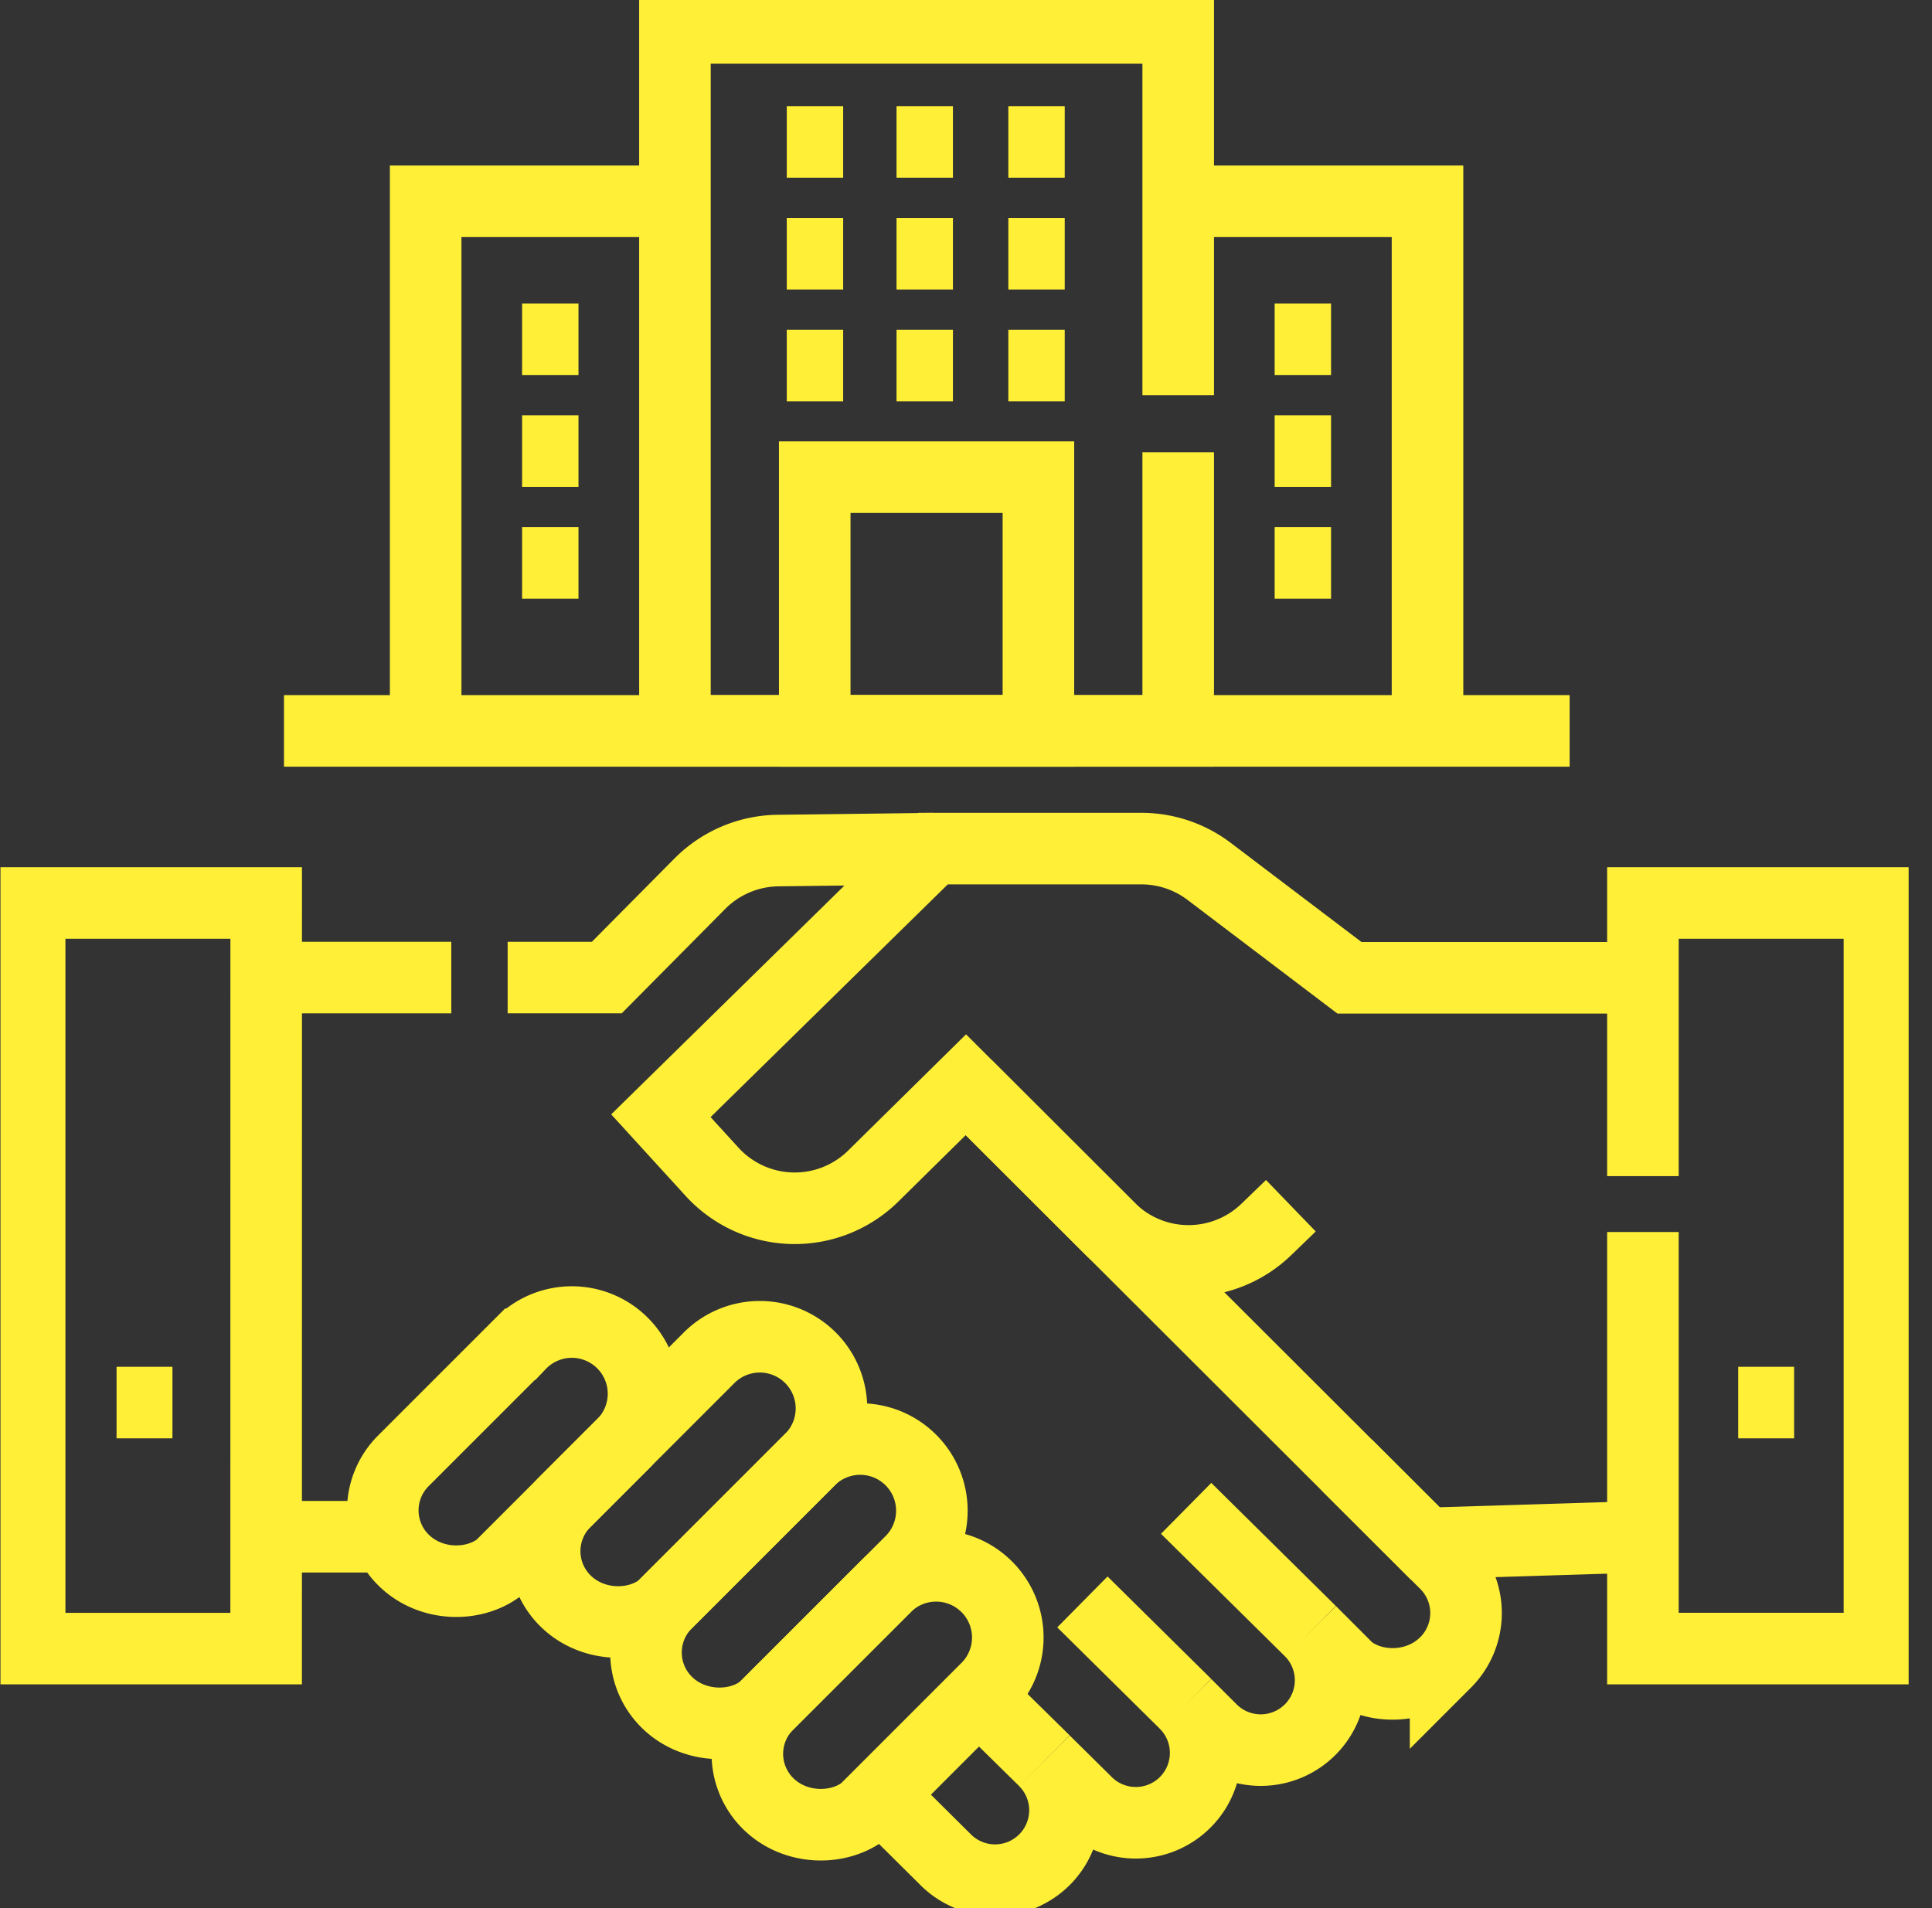
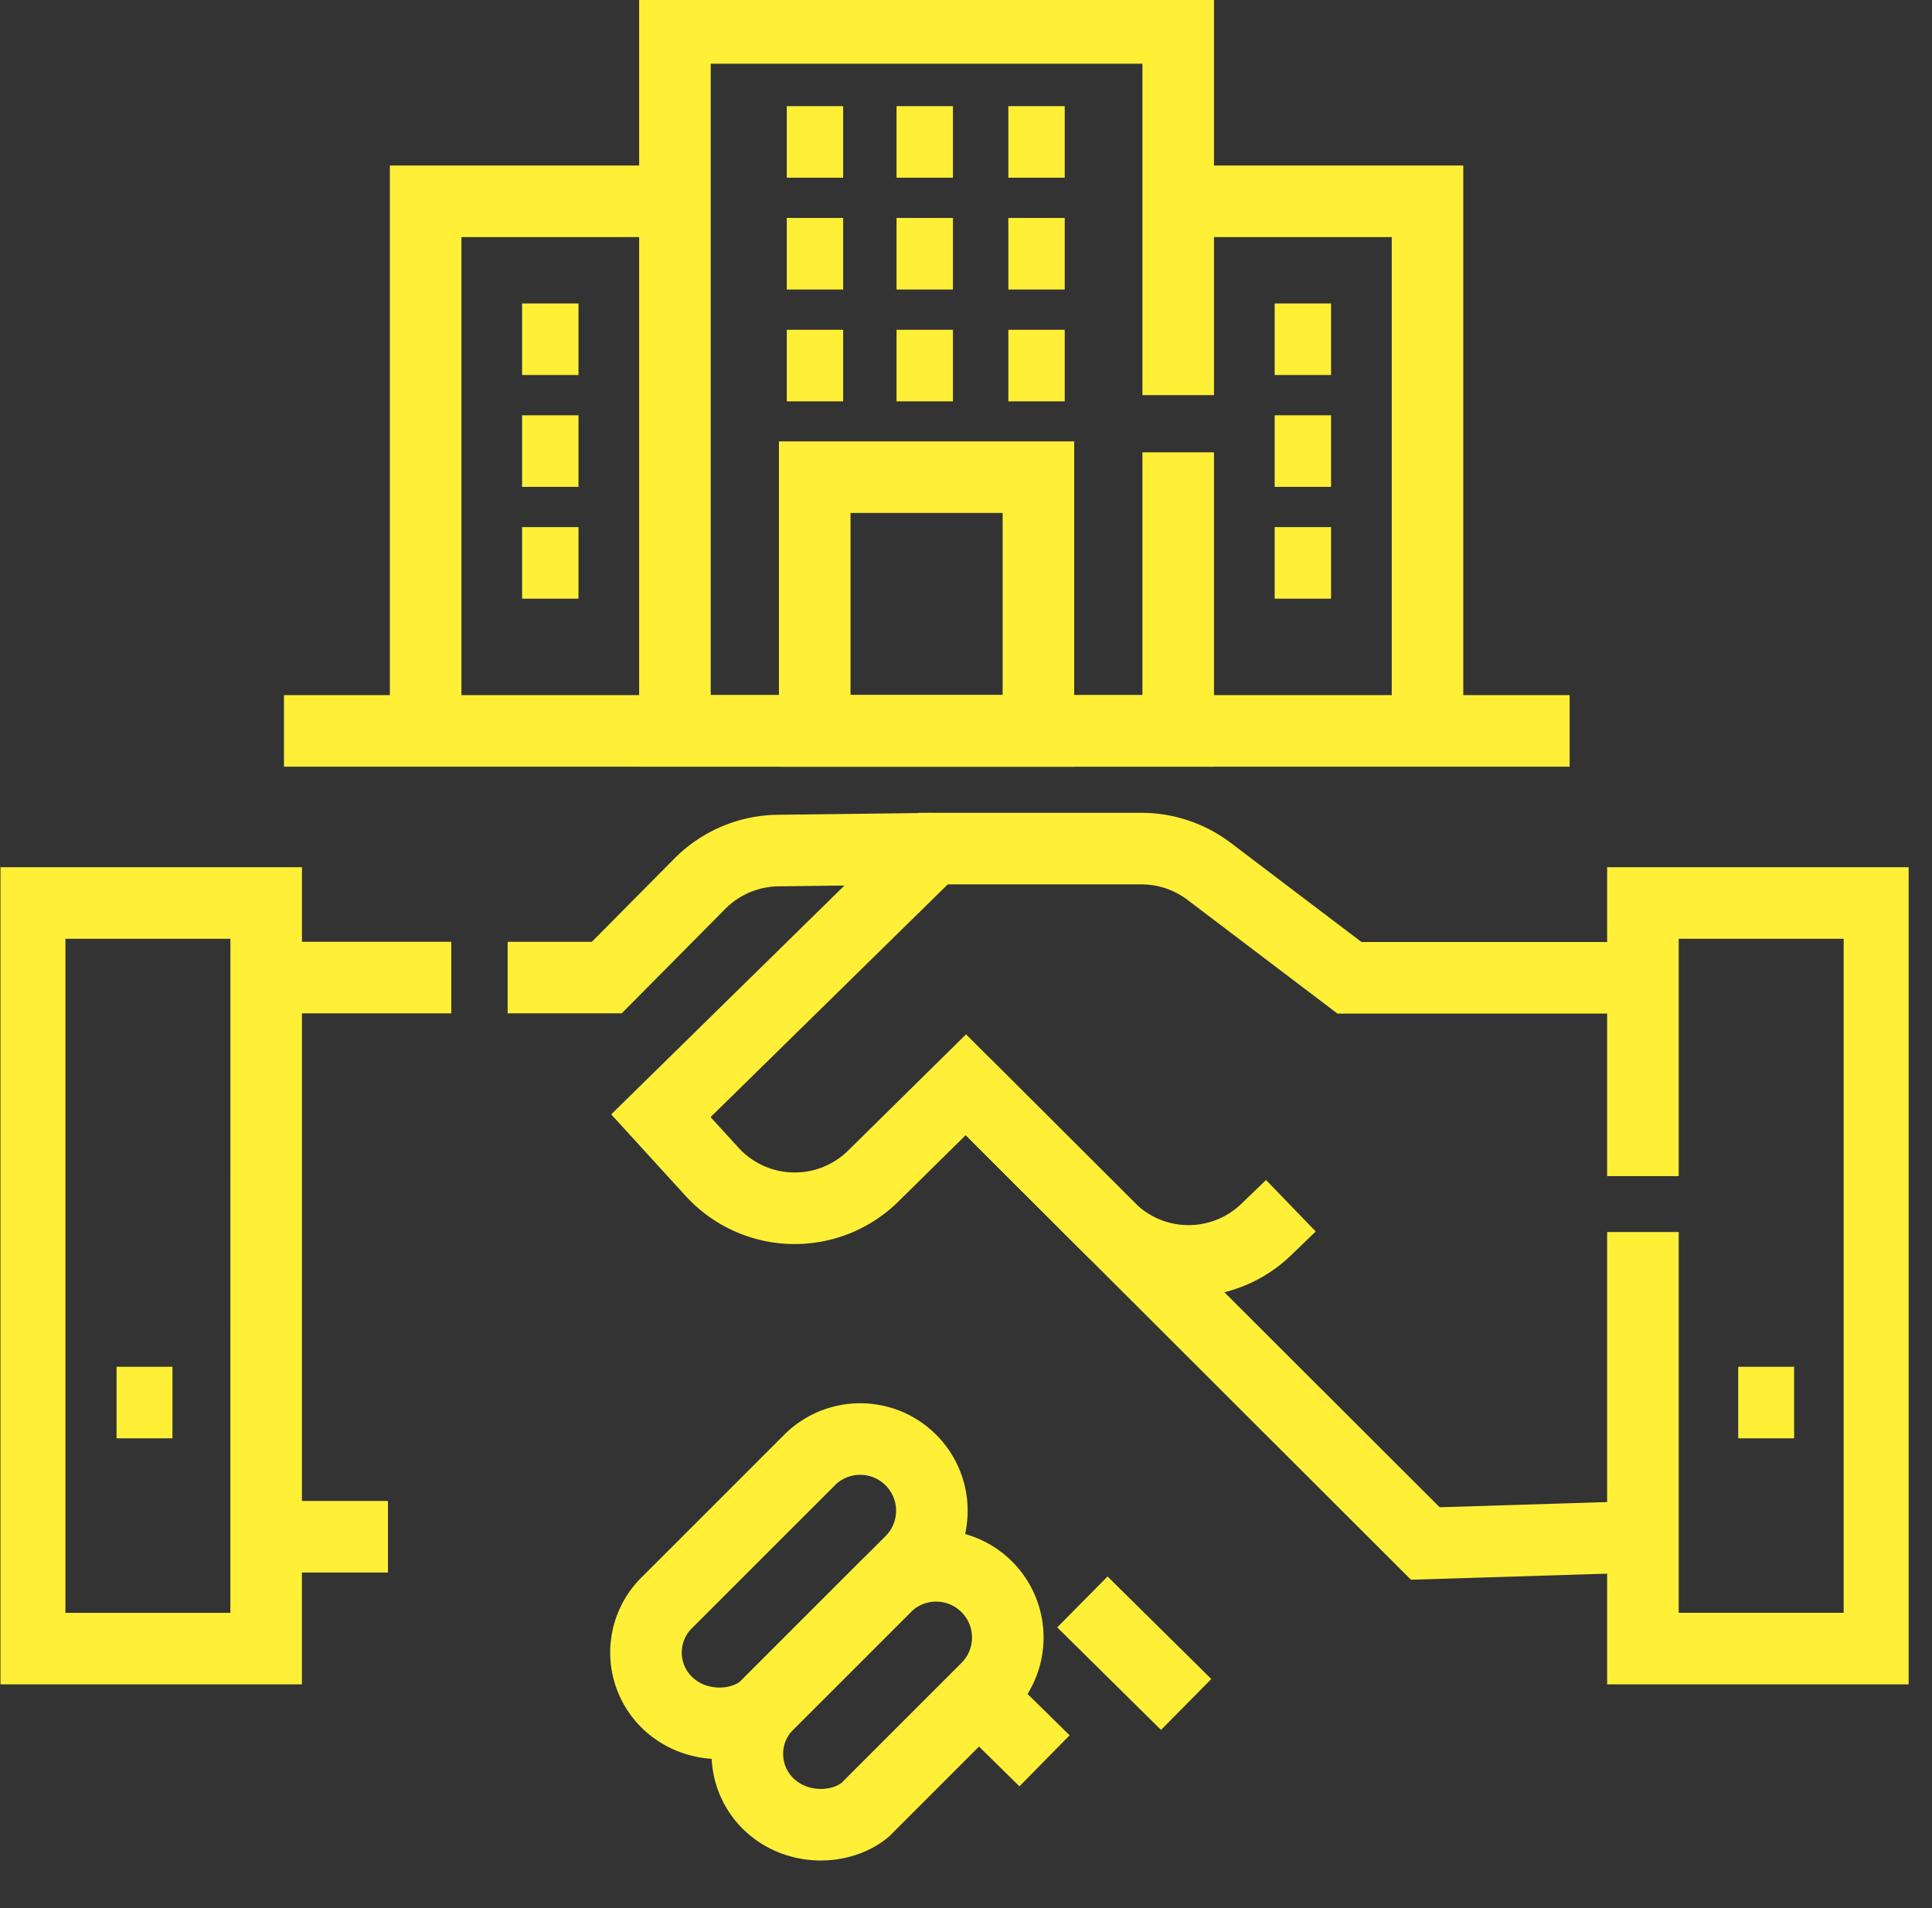
<svg xmlns="http://www.w3.org/2000/svg" data-bbox="1.243 1.171 77.553 77.658" viewBox="0 0 81 80" height="80" width="81" data-type="ugc">
  <rect x="0" y="0" width="81" height="80" fill="#333333" stroke="none" />
  <g>
    <g clip-path="url(#3c950c8c-11c1-41bb-9733-d4b195a380dc)">
      <path stroke-miterlimit="10" stroke-width="3" stroke="#FFF037" d="M11.16 37.86H1.243v31.26h9.915z" fill="none" />
      <path stroke-miterlimit="10" stroke-width="3" stroke="#FFF037" d="M68.88 51.655v17.464h9.916V37.86H68.88v11.45" fill="none" />
-       <path stroke-miterlimit="10" stroke-width="3" stroke="#FFF037" d="m36.904 75.248 2.742 2.722a2.93 2.93 0 0 0 4.145-4.144l1.72 1.7a2.928 2.928 0 0 0 4.217-4.064l1.032 1.03a2.929 2.929 0 0 0 4.194-4.09l1.584 1.585c1.068.859 2.924.859 4.068-.286a2.93 2.93 0 0 0 0-4.144l-4.142-4.135" fill="none" />
      <path stroke-miterlimit="10" stroke-width="3" stroke="#FFF037" d="M11.158 64.43h5.107" fill="none" />
      <path stroke-miterlimit="10" stroke-width="3" stroke="#FFF037" d="M18.92 40.986h-7.762" fill="none" />
      <path stroke-miterlimit="10" stroke-width="3" stroke="#FFF037" d="m39.12 35.58-6.505.081a4.7 4.7 0 0 0-3.271 1.387l-3.904 3.938h-4.157" fill="none" />
      <path stroke-miterlimit="10" stroke-width="3" stroke="#FFF037" d="m41.232 71.308 2.56 2.517" fill="none" />
      <path stroke-miterlimit="10" stroke-width="3" stroke="#FFF037" d="m45.38 67.163 4.35 4.299" fill="none" />
-       <path stroke-miterlimit="10" stroke-width="3" stroke="#FFF037" d="m49.729 63.24 5.225 5.163" fill="none" />
-       <path stroke-miterlimit="10" stroke-width="3" stroke="#FFF037" d="m29.691 56.965-5.997 5.997a2.93 2.93 0 0 0 0 4.144c1.145 1.145 3 1.145 4.069.286l6.177-6.178a3.005 3.005 0 1 0-4.249-4.249Z" fill="none" />
-       <path stroke-miterlimit="10" stroke-width="3" stroke="#FFF037" d="m21.799 56.36-4.892 4.892a2.93 2.93 0 0 0 0 4.144c1.145 1.144 3 1.144 4.068.286l5.073-5.073A3.005 3.005 0 1 0 21.8 56.36Z" fill="none" />
      <path stroke-miterlimit="10" stroke-width="3" stroke="#FFF037" d="m33.94 61.215-5.998 5.996a2.93 2.93 0 0 0 0 4.145c1.145 1.144 3 1.144 4.069.286l6.178-6.178a3.005 3.005 0 1 0-4.25-4.25Z" fill="none" />
      <path stroke-miterlimit="10" stroke-width="3" stroke="#FFF037" d="m37.084 66.57-4.892 4.89a2.93 2.93 0 0 0 0 4.145c1.145 1.145 3 1.145 4.069.286l5.072-5.073a3.005 3.005 0 1 0-4.249-4.249Z" fill="none" />
      <path stroke-miterlimit="10" stroke-width="3" stroke="#FFF037" d="M68.88 40.996H56.578l-5.889-4.465a4.7 4.7 0 0 0-2.833-.952h-8.733l-11.415 11.2 2.147 2.352a4.69 4.69 0 0 0 6.736.197l3.904-3.849 19.262 19.234 9.124-.283" fill="none" />
      <path stroke-miterlimit="10" stroke-width="3" stroke="#FFF037" d="m40.494 45.48 6.023 6.014a4.69 4.69 0 0 0 6.57.056l1.033-.998" fill="none" />
      <path stroke-miterlimit="10" stroke-width="3" stroke="#FFF037" d="M72.875 58.804h2.344" fill="none" />
      <path stroke-miterlimit="10" stroke-width="3" stroke="#FFF037" d="M4.887 58.804H7.23" fill="none" />
      <path stroke-miterlimit="10" stroke-width="3" stroke="#FFF037" d="M49.397 18.964v11.68h-21.1V1.171h21.1v15.395" fill="none" />
      <path stroke-miterlimit="10" stroke-width="3" stroke="#FFF037" d="M49.397 8.44h10.452v22.203" fill="none" />
      <path stroke-miterlimit="10" stroke-width="3" stroke="#FFF037" d="M17.846 30.643V8.44h10.452" fill="none" />
      <path stroke-miterlimit="10" stroke-width="3" stroke="#FFF037" d="M43.536 20.006h-9.378v10.638h9.378z" fill="none" />
      <path stroke-miterlimit="10" stroke-width="3" stroke="#FFF037" d="M53.441 14.223h2.364" fill="none" />
      <path stroke-miterlimit="10" stroke-width="3" stroke="#FFF037" d="M53.441 18.912h2.364" fill="none" />
      <path stroke-miterlimit="10" stroke-width="3" stroke="#FFF037" d="M53.441 23.6h2.364" fill="none" />
      <path stroke-miterlimit="10" stroke-width="3" stroke="#FFF037" d="M21.889 14.223h2.364" fill="none" />
      <path stroke-miterlimit="10" stroke-width="3" stroke="#FFF037" d="M21.889 18.912h2.364" fill="none" />
      <path stroke-miterlimit="10" stroke-width="3" stroke="#FFF037" d="M21.889 23.6h2.364" fill="none" />
      <path stroke-miterlimit="10" stroke-width="3" stroke="#FFF037" d="M32.986 5.95h2.364" fill="none" />
      <path stroke-miterlimit="10" stroke-width="3" stroke="#FFF037" d="M37.588 5.95h2.364" fill="none" />
      <path stroke-miterlimit="10" stroke-width="3" stroke="#FFF037" d="M42.275 5.95h2.364" fill="none" />
      <path stroke-miterlimit="10" stroke-width="3" stroke="#FFF037" d="M32.986 10.638h2.364" fill="none" />
      <path stroke-miterlimit="10" stroke-width="3" stroke="#FFF037" d="M37.588 10.638h2.364" fill="none" />
      <path stroke-miterlimit="10" stroke-width="3" stroke="#FFF037" d="M42.275 10.638h2.364" fill="none" />
      <path stroke-miterlimit="10" stroke-width="3" stroke="#FFF037" d="M32.986 15.327h2.364" fill="none" />
      <path stroke-miterlimit="10" stroke-width="3" stroke="#FFF037" d="M37.588 15.327h2.364" fill="none" />
      <path stroke-miterlimit="10" stroke-width="3" stroke="#FFF037" d="M42.275 15.327h2.364" fill="none" />
      <path stroke-miterlimit="10" stroke-width="3" stroke="#FFF037" d="M11.906 30.644h53.902" fill="none" />
    </g>
    <defs fill="none">
      <clipPath id="3c950c8c-11c1-41bb-9733-d4b195a380dc">
        <path fill="#ffffff" d="M80.02 0v80h-80V0z" />
      </clipPath>
    </defs>
  </g>
</svg>